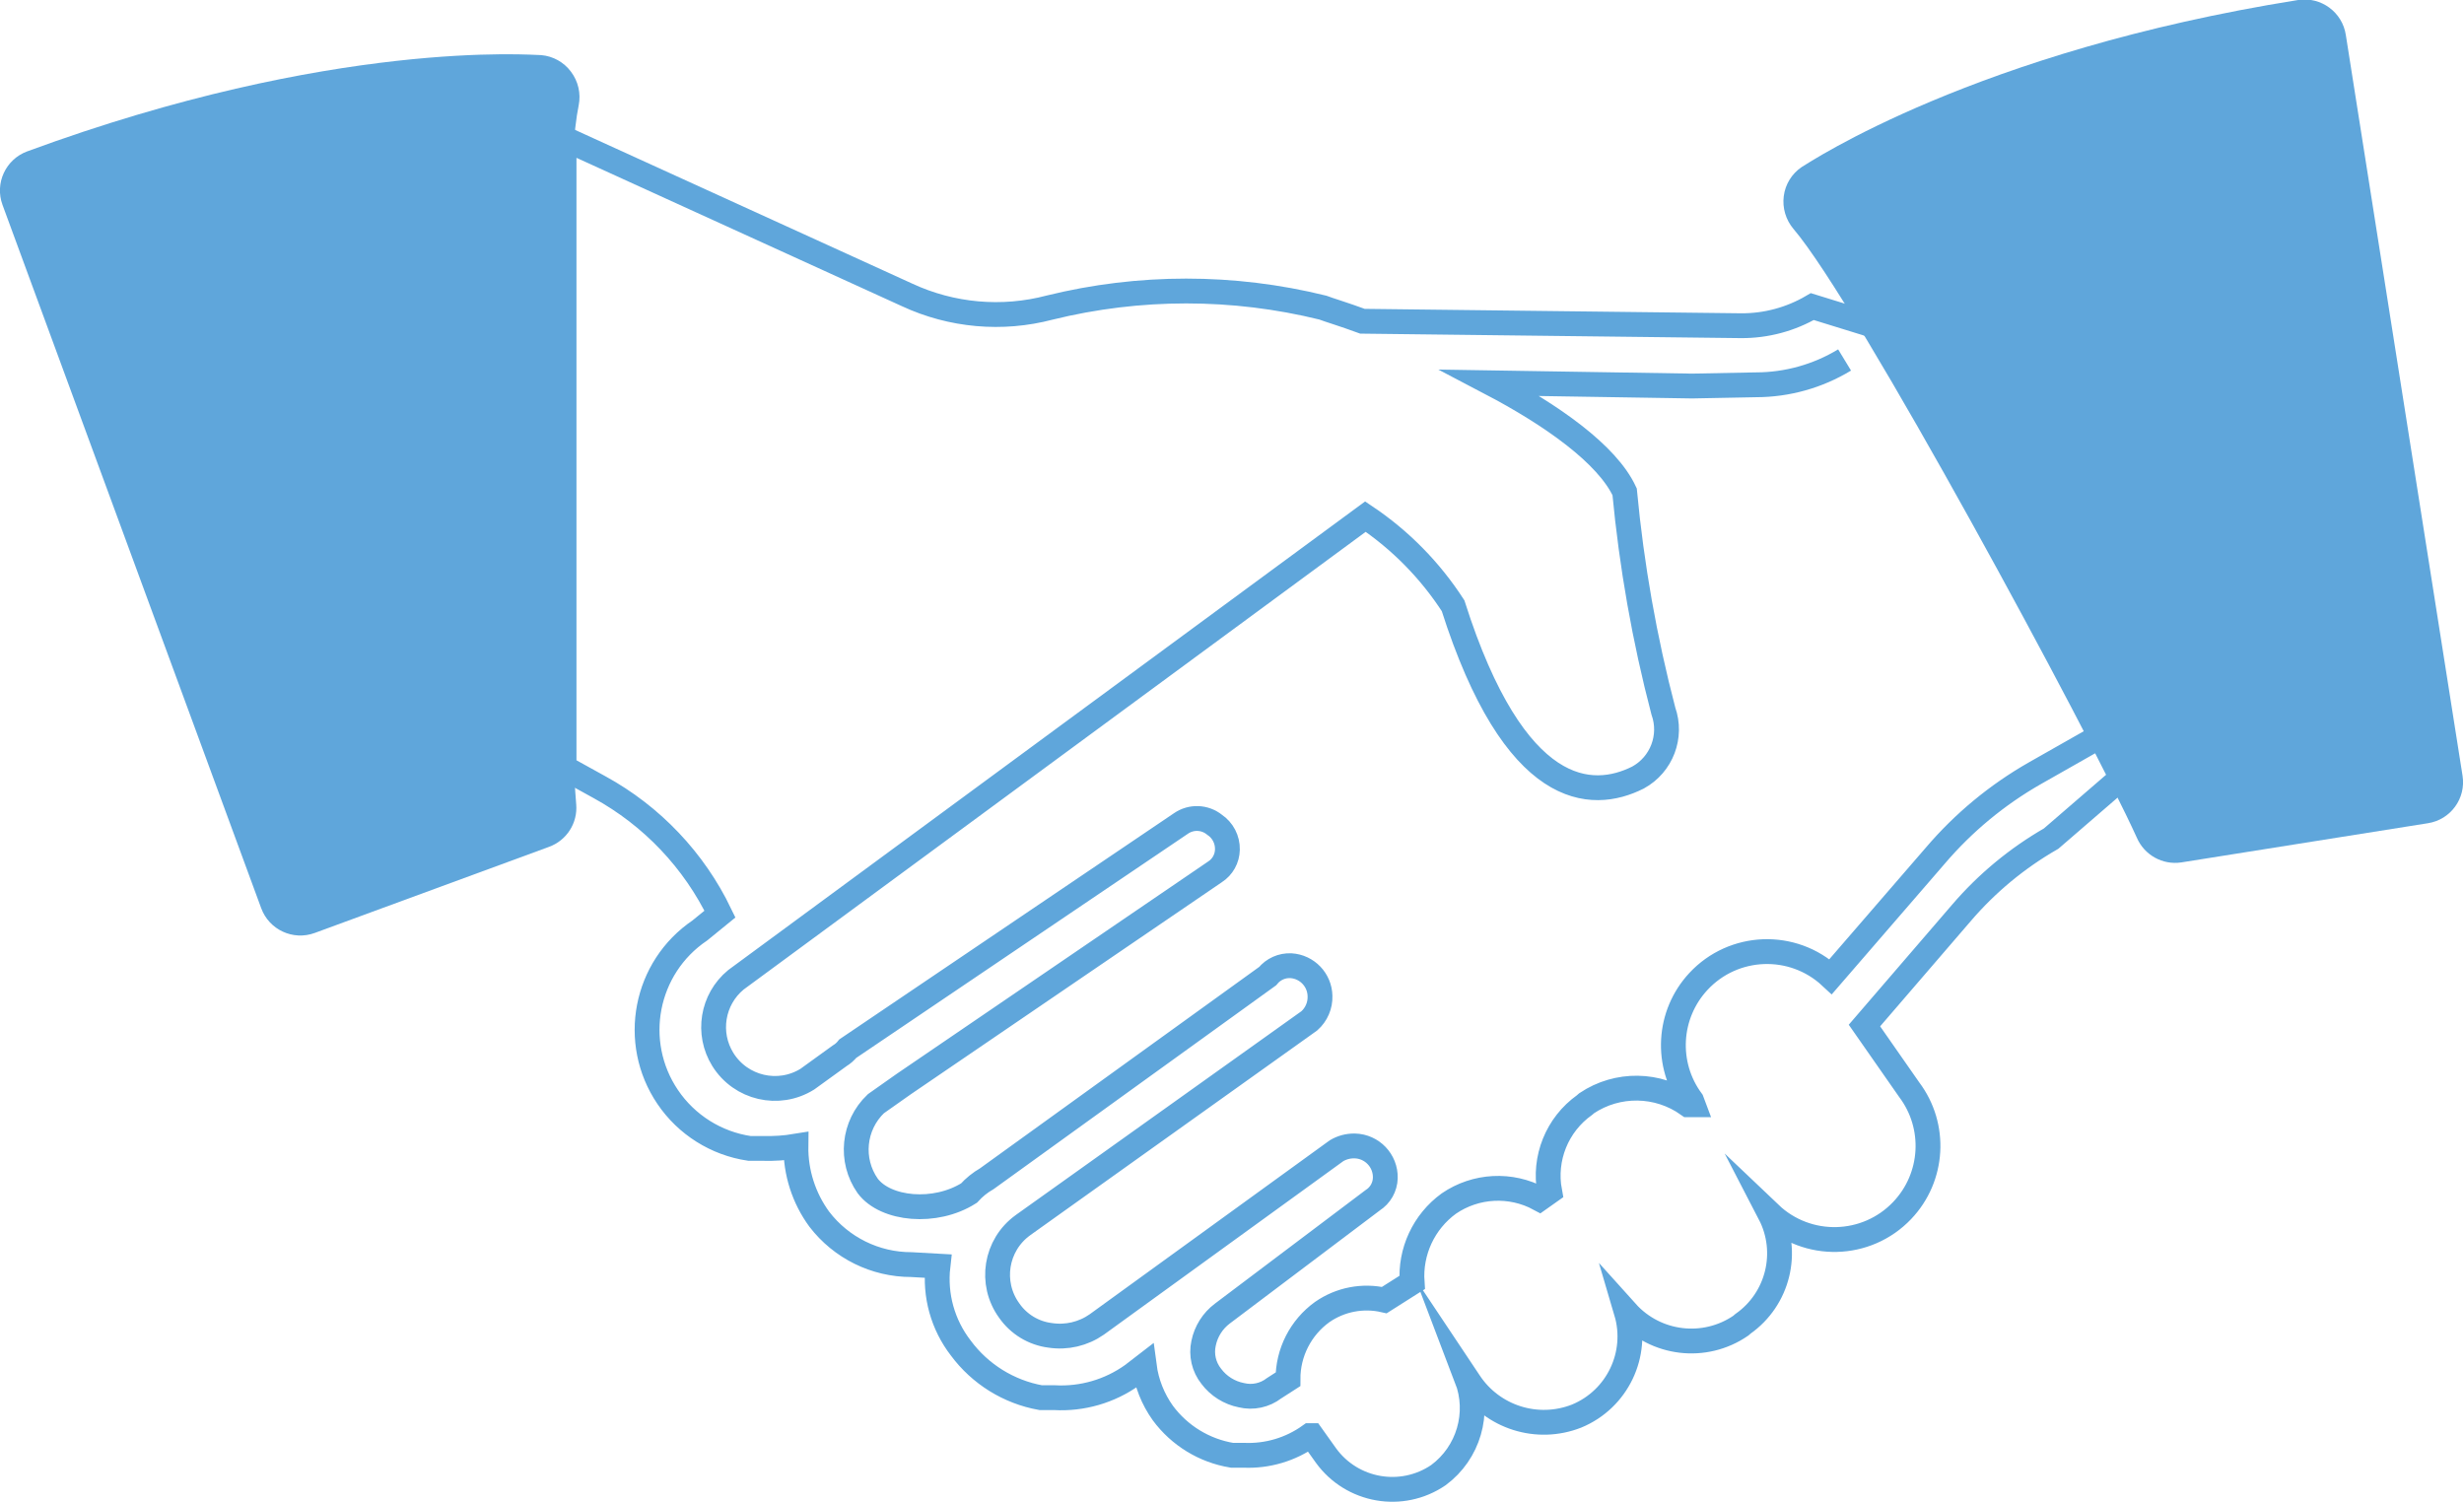
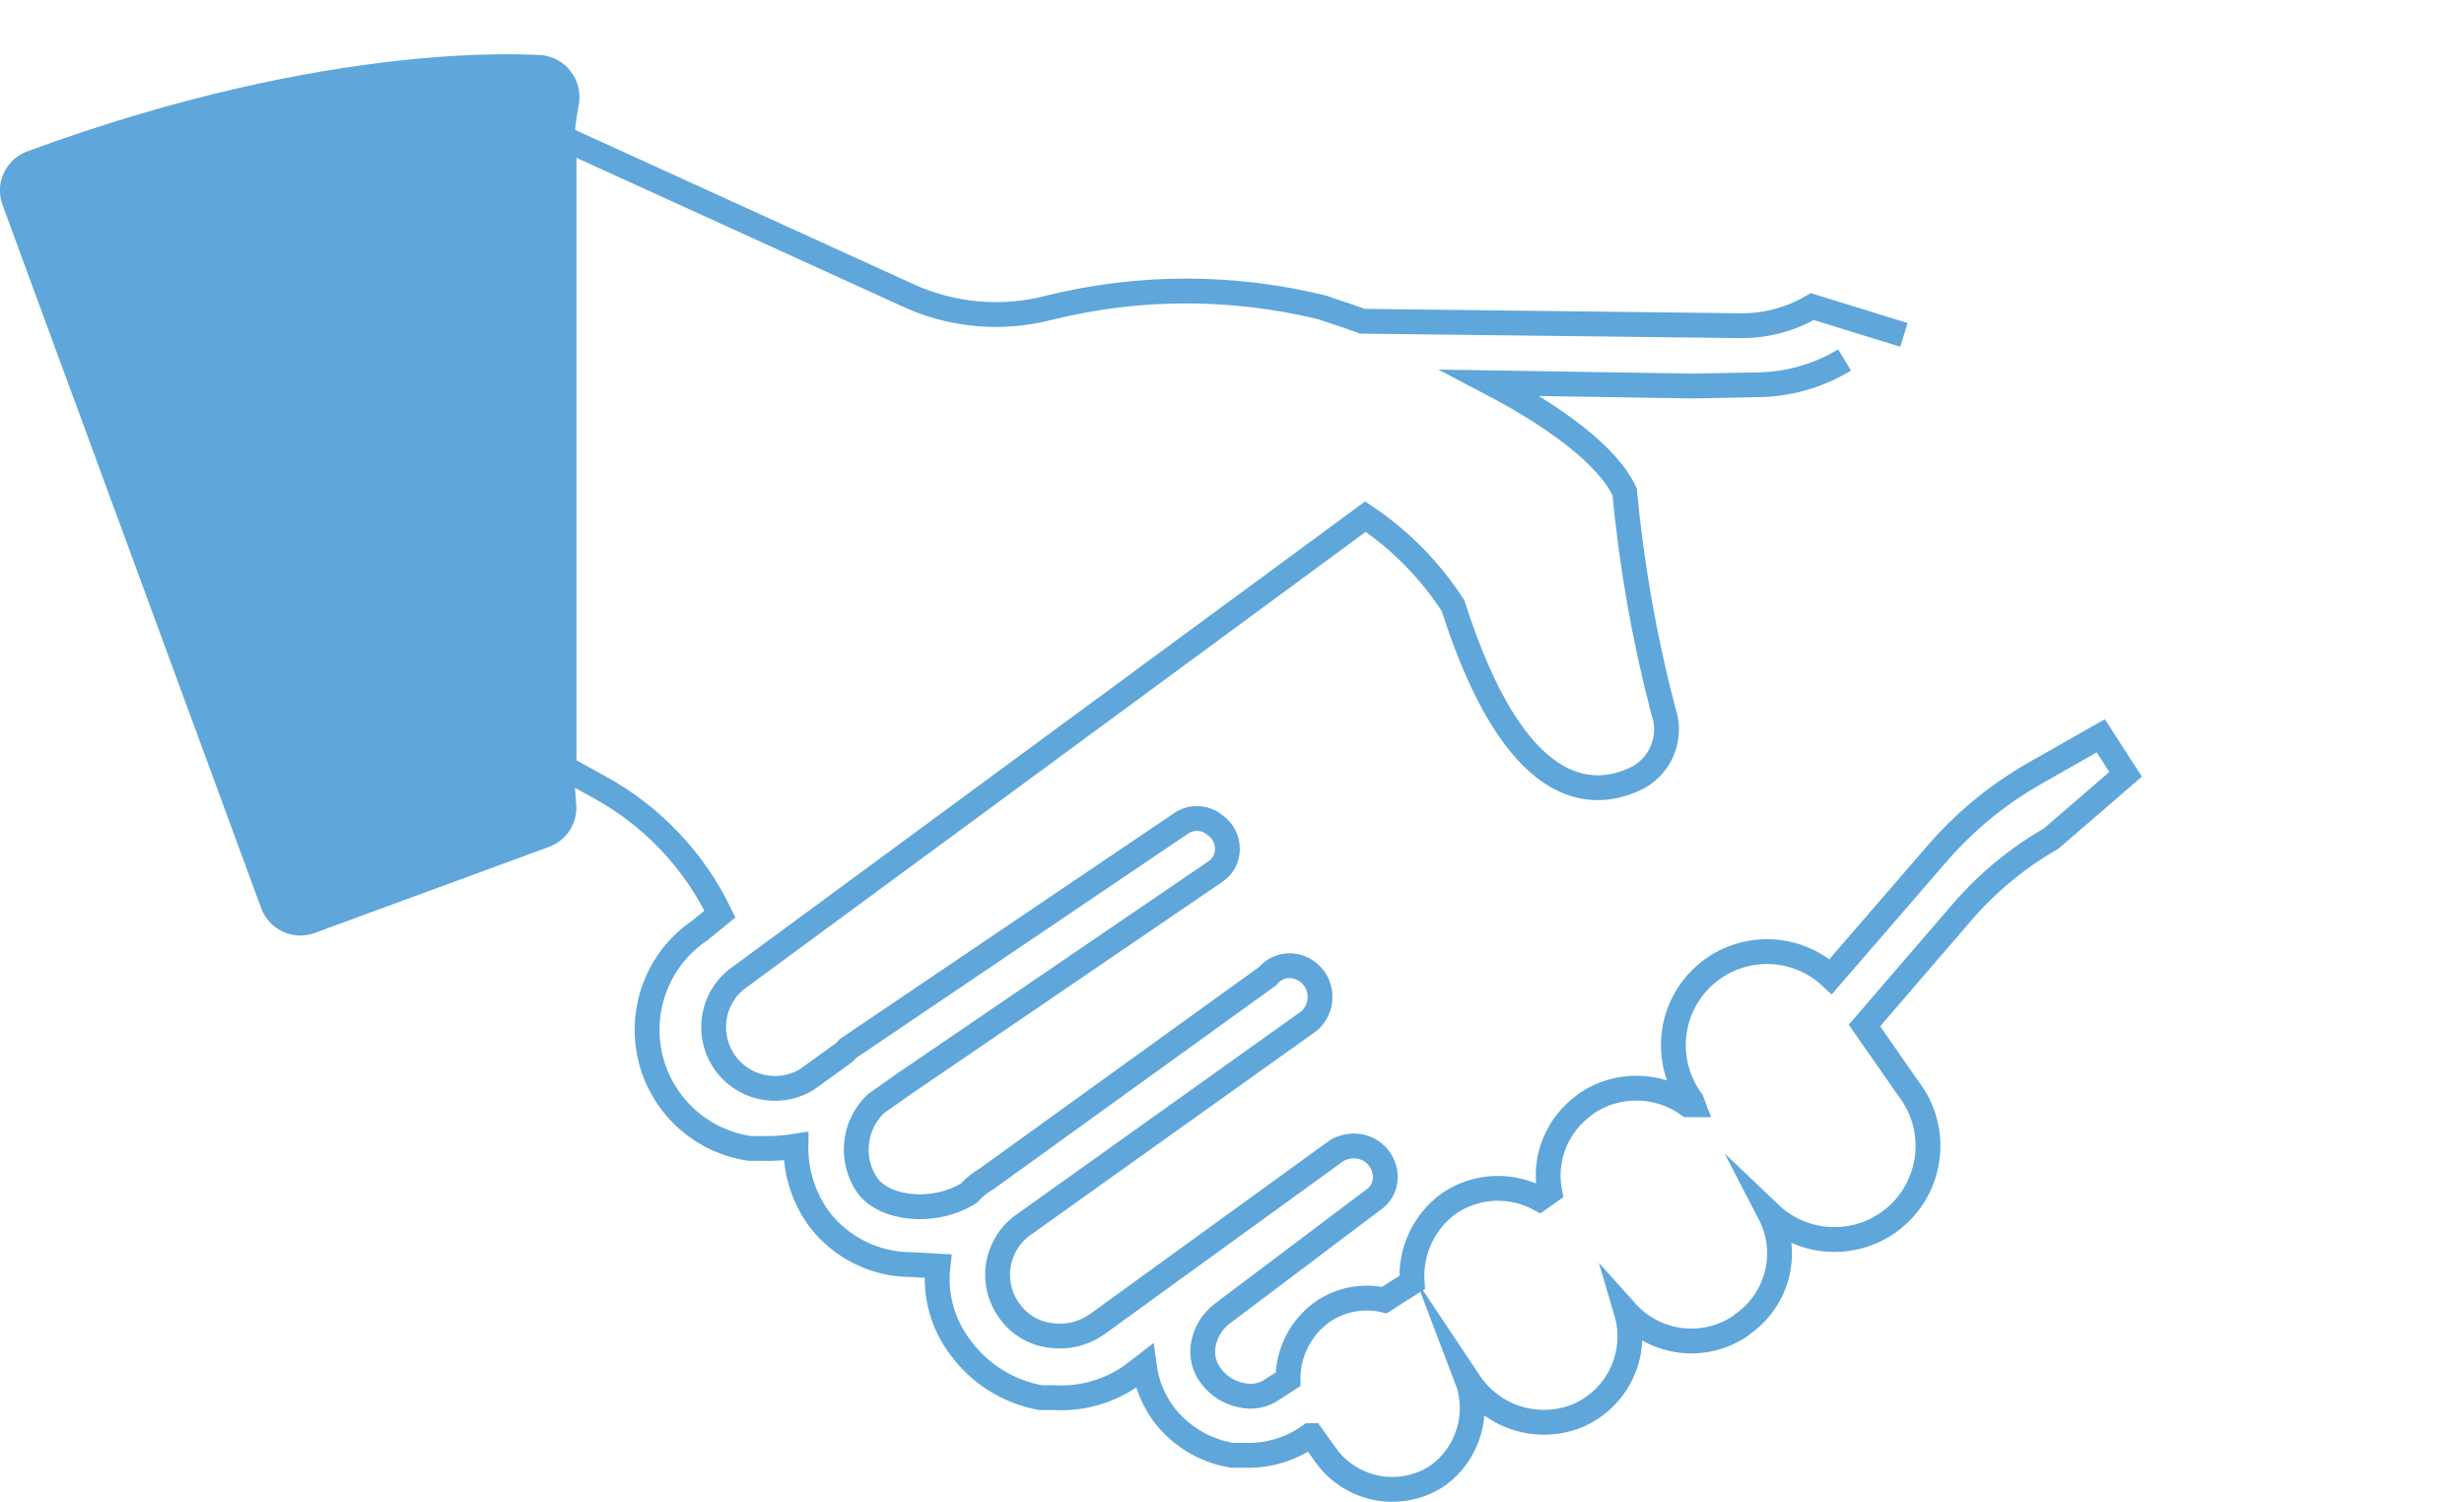
<svg xmlns="http://www.w3.org/2000/svg" version="1.1" viewBox="0 0 99.25 60.5" id="Layer_1" overflow="hidden">
  <defs />
  <path d=" M 76.69 13.49 L 73 12.35 C 72.13 12.86 71.138 13.126 70.13 13.12 L 54.88 12.94 C 54.12 12.66 53.51 12.48 53.28 12.39 C 49.667 11.5 45.893 11.5 42.28 12.39 C 40.366 12.894 38.335 12.714 36.54 11.88 L 22.72 5.58 L 22.72 30.92 L 24.15 31.71 C 26.26 32.866 27.956 34.653 29 36.82 L 28.19 37.48 C 25.98 38.974 25.399 41.976 26.893 44.186 C 27.652 45.31 28.849 46.062 30.19 46.26 L 30.74 46.26 C 31.182 46.272 31.624 46.242 32.06 46.17 C 32.046 47.226 32.376 48.258 33 49.11 C 33.884 50.264 35.256 50.941 36.71 50.94 L 37.78 51 C 37.645 52.178 37.975 53.362 38.7 54.3 C 39.479 55.352 40.631 56.068 41.92 56.3 L 42.47 56.3 C 43.59 56.363 44.698 56.042 45.61 55.39 L 46.09 55.02 C 46.18 55.705 46.438 56.358 46.84 56.92 C 47.511 57.826 48.508 58.436 49.62 58.62 L 50.09 58.62 C 51.044 58.664 51.984 58.386 52.76 57.83 L 52.84 57.83 L 53.41 58.63 C 54.458 60.075 56.465 60.425 57.94 59.42 C 59.152 58.523 59.618 56.928 59.08 55.52 L 59.18 55.67 C 60.117 57.094 61.924 57.666 63.51 57.04 C 65.15 56.361 66.013 54.553 65.51 52.85 C 66.691 54.164 68.663 54.4 70.12 53.4 L 70.2 53.33 C 71.625 52.332 72.091 50.434 71.29 48.89 C 72.798 50.326 75.184 50.268 76.62 48.76 C 77.892 47.424 78.011 45.363 76.9 43.89 L 75.1 41.31 L 79 36.78 C 80.026 35.58 81.251 34.566 82.62 33.78 L 85.62 31.19 L 84.62 29.64 L 81.96 31.15 C 80.446 32.014 79.092 33.134 77.96 34.46 L 73.74 39.34 C 72.215 37.923 69.829 38.01 68.412 39.535 C 67.178 40.863 67.064 42.881 68.14 44.34 L 68.2 44.5 L 68 44.5 C 66.781 43.632 65.153 43.608 63.91 44.44 L 63.83 44.51 C 62.719 45.298 62.169 46.661 62.42 48 L 62.01 48.29 C 60.854 47.665 59.445 47.738 58.36 48.48 C 57.35 49.213 56.791 50.416 56.88 51.66 L 55.76 52.37 C 54.896 52.17 53.988 52.344 53.26 52.85 C 52.389 53.477 51.875 54.487 51.88 55.56 L 51.32 55.92 C 50.945 56.209 50.46 56.312 50 56.2 C 49.517 56.104 49.086 55.834 48.79 55.44 C 48.492 55.066 48.378 54.577 48.48 54.11 C 48.578 53.63 48.848 53.203 49.24 52.91 L 55.29 48.35 C 55.599 48.154 55.791 47.816 55.8 47.45 C 55.817 46.754 55.266 46.177 54.57 46.16 C 54.564 46.16 54.557 46.16 54.55 46.16 C 54.3 46.158 54.055 46.224 53.84 46.35 L 44.18 53.35 C 43.633 53.733 42.96 53.891 42.3 53.79 C 41.633 53.706 41.033 53.342 40.65 52.79 C 39.853 51.69 40.099 50.152 41.2 49.355 C 41.206 49.35 41.213 49.345 41.22 49.34 L 52.74 41.12 C 53.025 40.867 53.183 40.501 53.17 40.12 C 53.156 39.471 52.648 38.941 52 38.9 C 51.638 38.883 51.289 39.038 51.06 39.32 L 39.75 47.48 C 39.481 47.634 39.238 47.83 39.03 48.06 C 37.67 48.92 35.67 48.73 34.95 47.77 C 34.226 46.737 34.367 45.33 35.28 44.46 L 36.4 43.67 L 48.94 35.12 C 49.247 34.923 49.434 34.585 49.44 34.22 C 49.449 33.82 49.253 33.442 48.92 33.22 C 48.531 32.907 47.981 32.886 47.57 33.17 L 34.15 42.24 C 34.058 42.356 33.947 42.454 33.82 42.53 L 32.52 43.47 C 31.362 44.191 29.839 43.837 29.117 42.679 C 28.464 41.63 28.687 40.258 29.64 39.47 L 55 20.81 C 56.408 21.754 57.609 22.976 58.53 24.4 C 61.01 32.19 64.11 32.26 65.98 31.32 C 66.932 30.798 67.364 29.663 67 28.64 C 66.242 25.744 65.721 22.791 65.44 19.81 C 64.74 18.3 62.51 16.72 60.03 15.42 L 68.16 15.55 L 70.73 15.5 C 71.989 15.499 73.224 15.153 74.3 14.5" stroke="#5FA6DB" stroke-miterlimit="10" fill="none" />
-   <path d=" M 92.57 0 C 79.57 2.07 72.89 6.54 72.57 6.73 C 72.173 6.999 71.911 7.425 71.85 7.9 C 71.789 8.375 71.931 8.854 72.24 9.22 C 74.81 12.22 84.13 29.47 86.07 33.74 C 86.371 34.441 87.106 34.852 87.86 34.74 L 97.8 33.16 C 98.711 33.017 99.334 32.163 99.192 31.252 C 99.191 31.248 99.191 31.244 99.19 31.24 L 94.49 1.41 C 94.352 0.492 93.496 -0.139 92.579 -0.001 C 92.576 -0.001 92.573 -0 92.57 -3.34058e-08 Z" fill="#5FA6DB" />
  <path d=" M 0.1 8.25 L 10.52 36.58 C 10.838 37.452 11.803 37.9 12.674 37.582 C 12.676 37.581 12.678 37.581 12.68 37.58 L 22.12 34.11 C 22.827 33.851 23.274 33.151 23.21 32.4 C 22.82 27.72 22.51 8.09 23.31 4.24 C 23.404 3.766 23.291 3.275 23 2.89 C 22.715 2.505 22.278 2.261 21.8 2.22 C 21.47 2.22 13.45 1.55 1.09 6.1 C 0.225 6.423 -0.217 7.383 0.1 8.25 Z" fill="#5FA6DB" />
</svg>